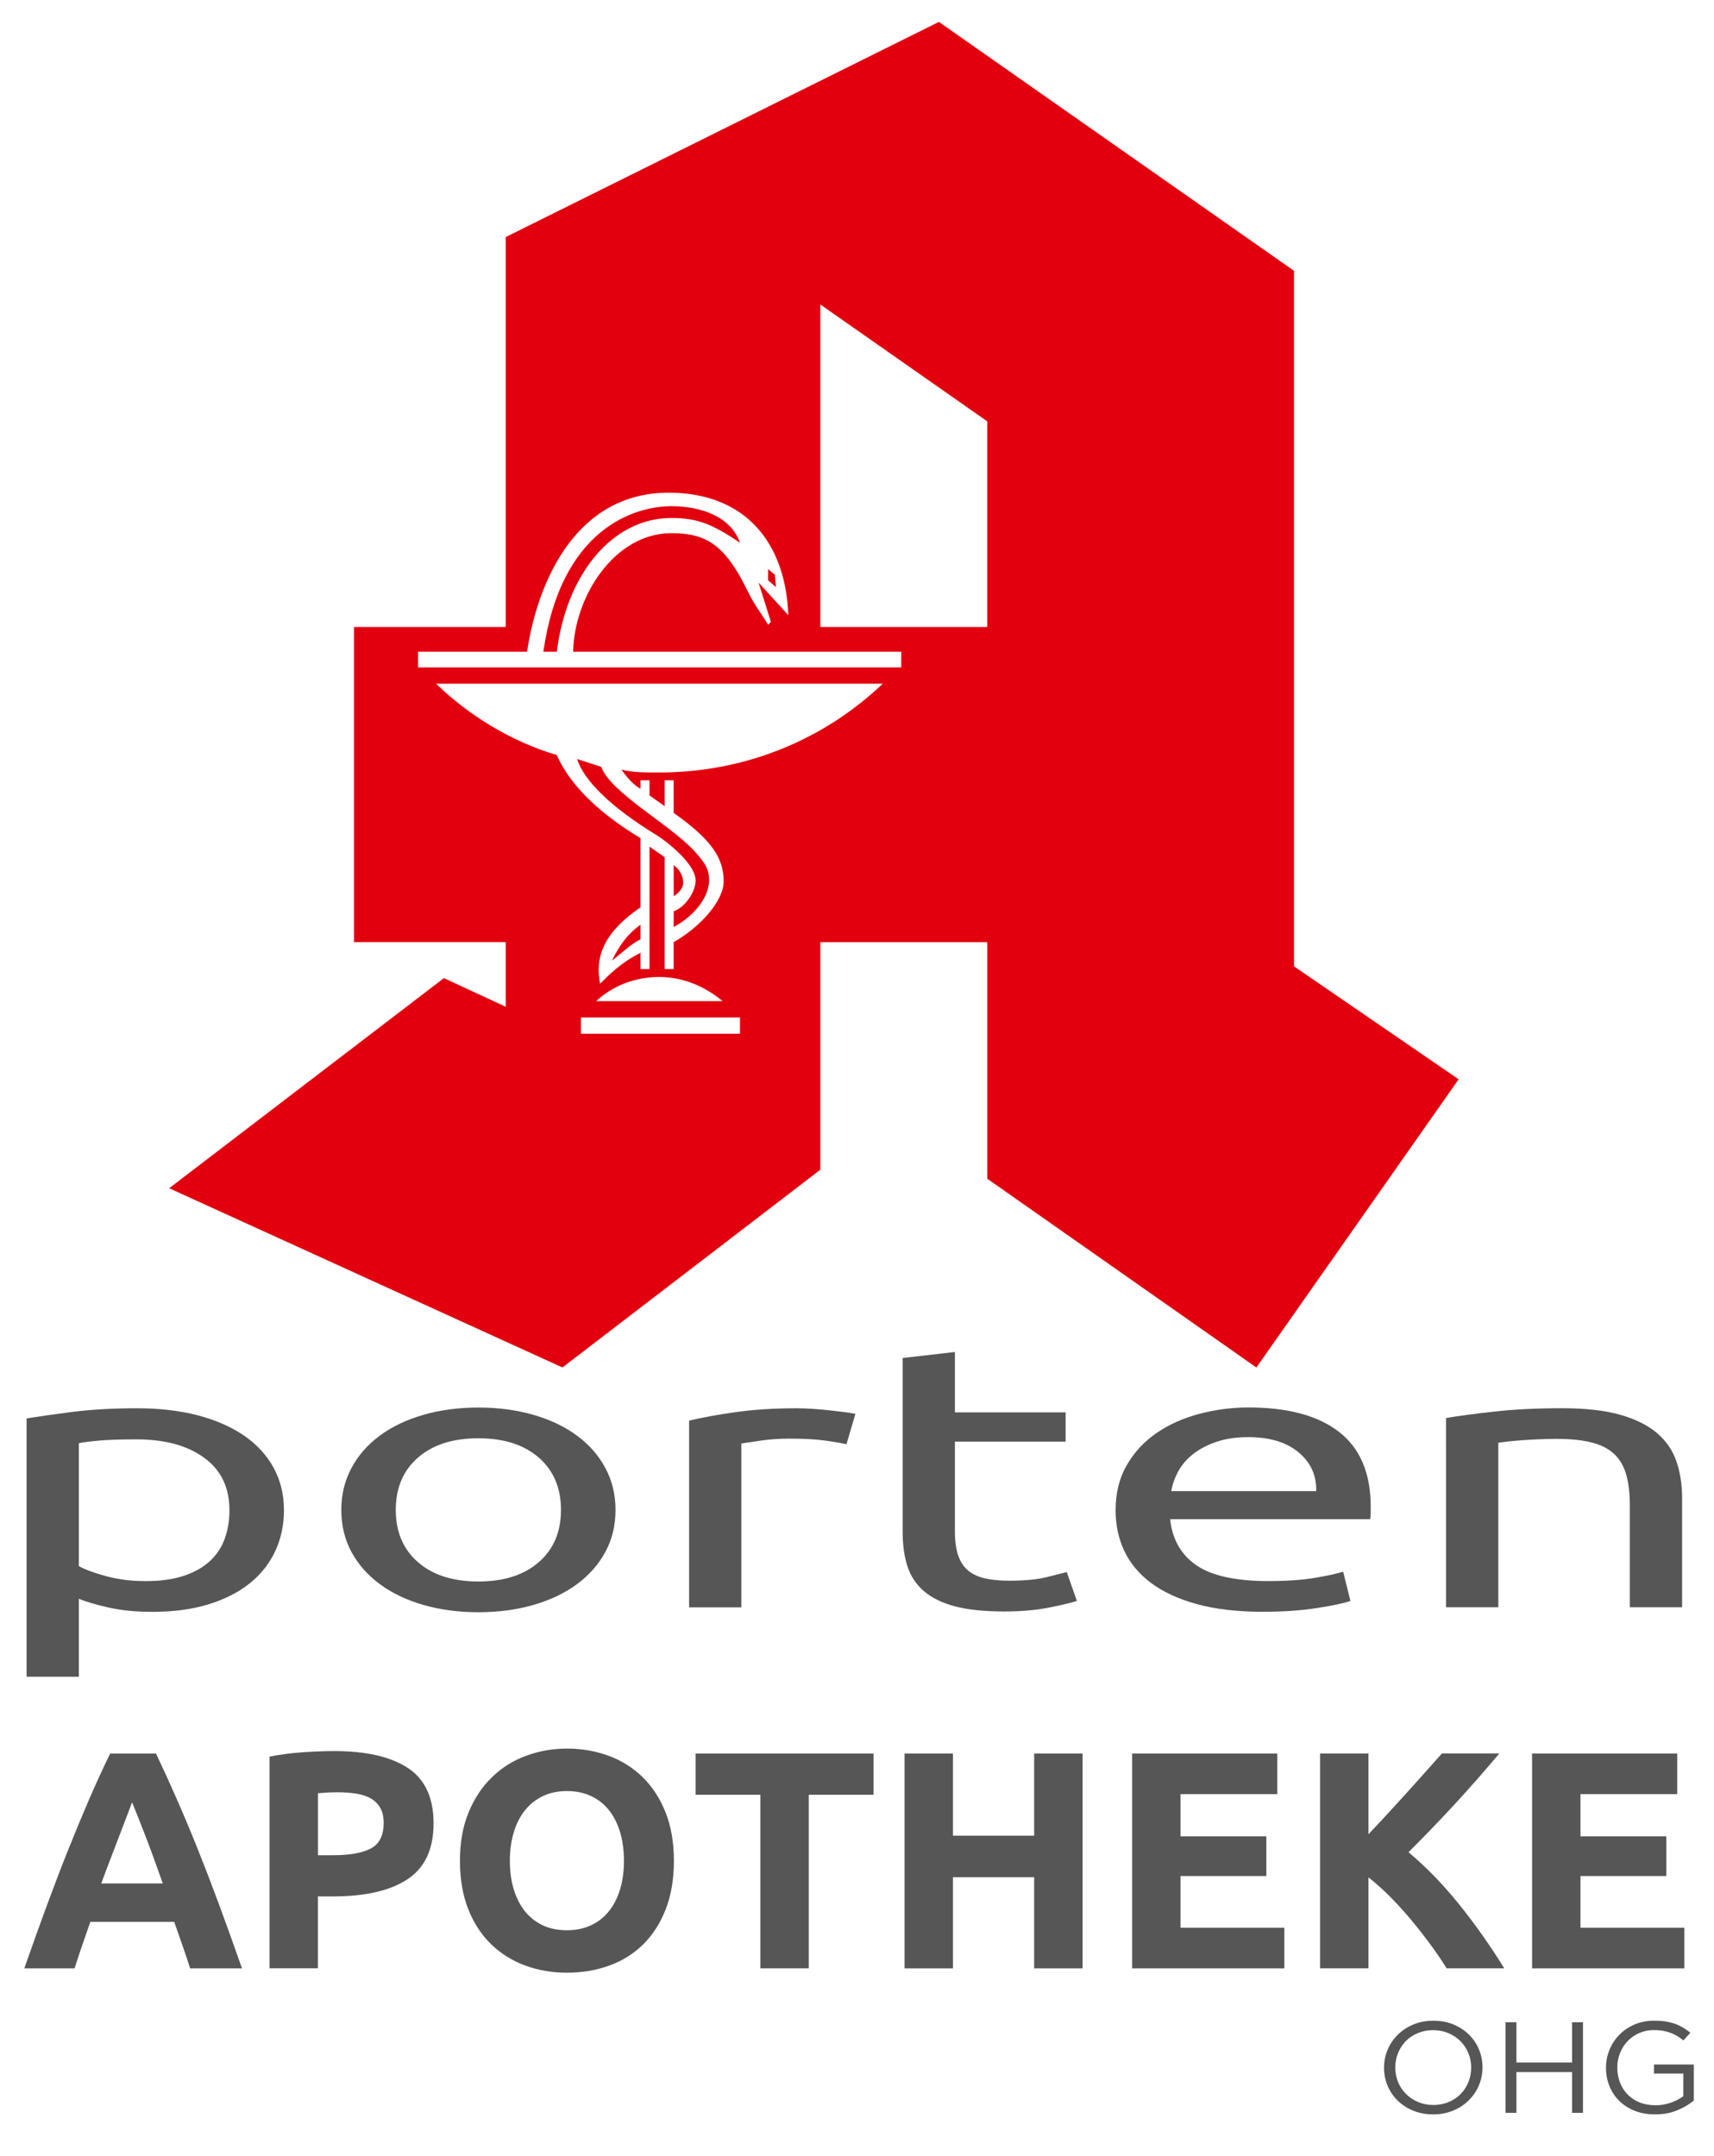
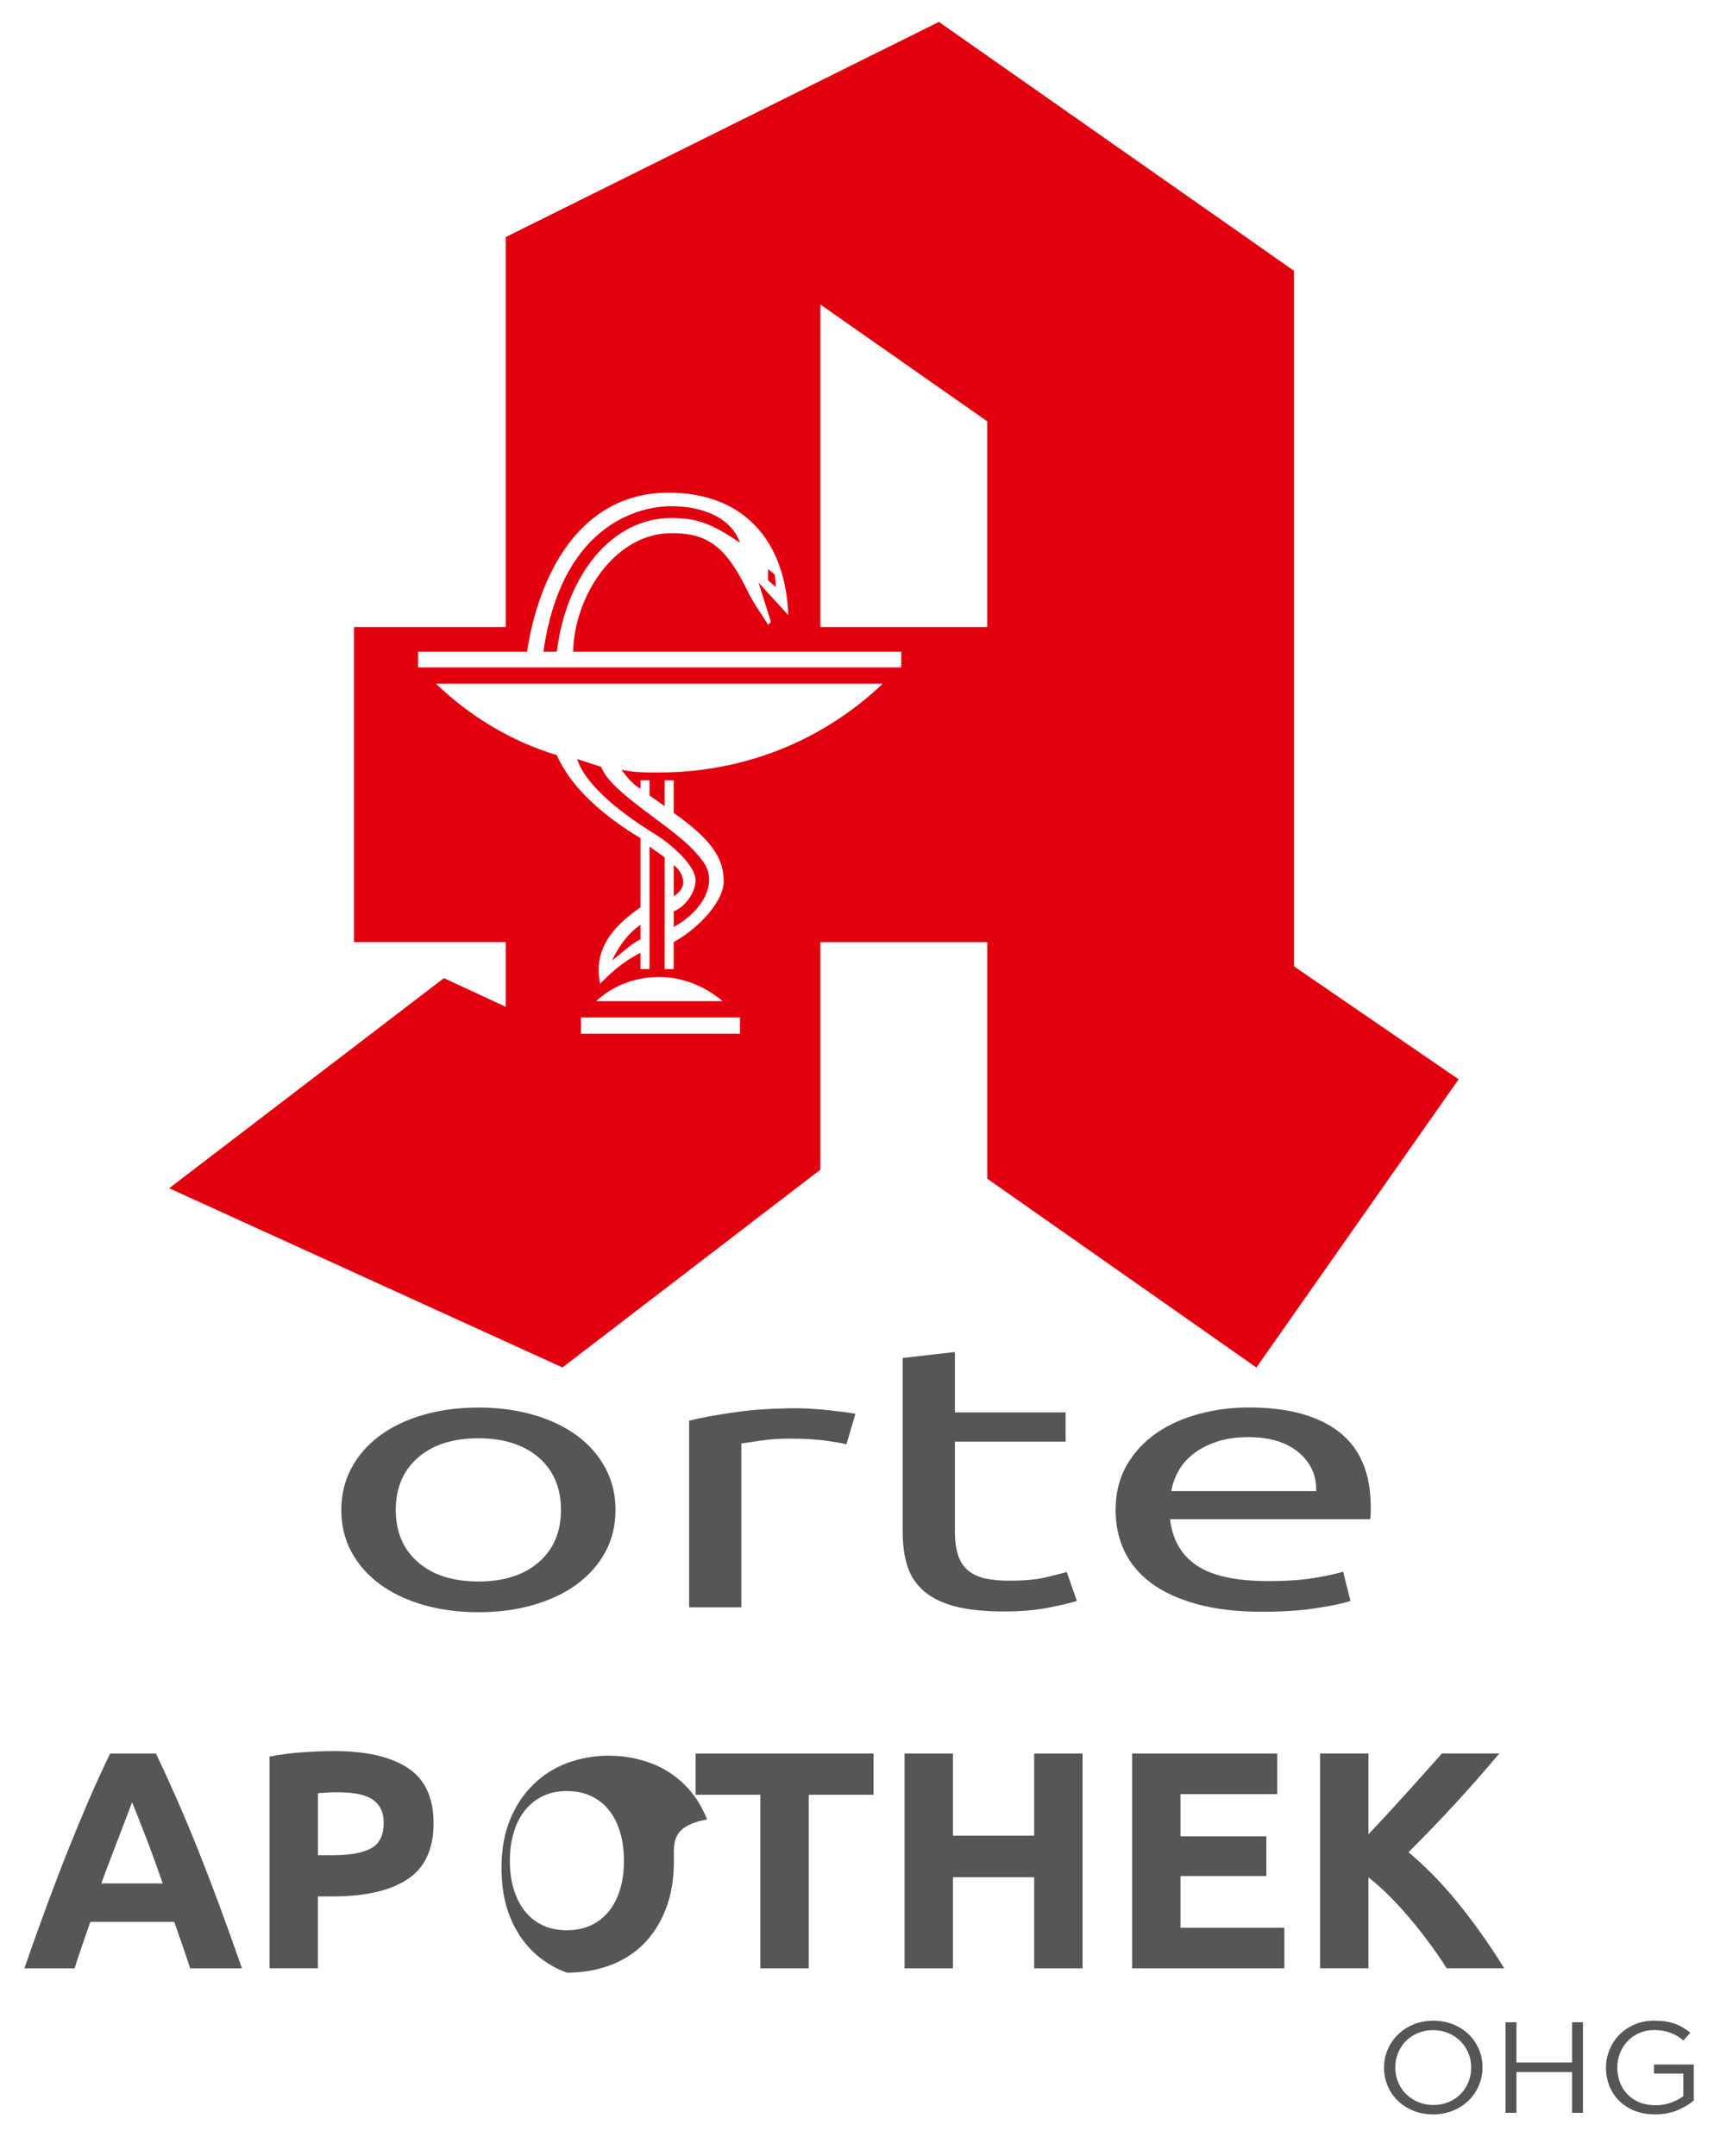
<svg xmlns="http://www.w3.org/2000/svg" version="1.1" id="Ebene_1" x="0px" y="0px" viewBox="0 0 450.67 566.93" style="enable-background:new 0 0 450.67 566.93;" xml:space="preserve">
  <style type="text/css">
	.st0{fill-rule:evenodd;clip-rule:evenodd;fill:#E2000F;}
	.st1{fill:#575656;}
</style>
  <path class="st0" d="M215.7,164.87h43.88V110.8L215.7,80.07V164.87z M201.96,152.61v-2.96l1.77,1.48l0.3,3.25L201.96,152.61z   M177.14,227.51c1.48,1.03,2.51,2.81,2.51,4.58c0,1.48-1.33,2.95-2.51,3.55V227.51z M168.42,247.01c-2.22,1.03-3.99,2.81-7.53,5.61  c2.22-4.58,4.58-7.39,7.53-9.45V247.01z M189.99,263.26c-4.58-3.84-10.34-6.35-16.69-6.35c-6.65,0-12.41,2.51-16.55,6.35H189.99z   M152.76,271.83h41.81v-4.28h-41.81V271.83z M177.14,239.63c2.95-1.03,5.76-5.02,5.76-8.13c0-3.55-5.32-8.57-9.9-11.67  c-12.41-7.53-19.5-14.63-21.27-20.24l6.35,2.07c2.51,6.8,17.73,14.92,24.38,22.01c2.96,3.25,3.99,4.87,3.99,7.83  c0,4.14-3.54,9.16-9.31,12.26V239.63z M142.87,171.37c4.58-32.21,23.79-38.26,33.68-38.26c7.39,0,15.51,2.51,18.02,9.6  c-7.09-4.73-10.93-6.5-18.02-6.5c-15.66,0-27.63,14.92-30.14,35.16H142.87z M168.42,238.59c-9.31,6.35-12.11,12.71-10.64,20.09  c2.51-2.51,5.61-5.61,10.64-8.13v4.28h2.36v-32.21l3.99,2.81v29.4h2.36v-7.09c7.09-3.99,13.15-10.93,13.15-15.96  c0-6.06-3.1-10.93-13.15-18.02v-8.57h-2.36v6.8l-3.99-2.81v-3.99h-2.36v2.22c-1.48-0.74-3.25-2.51-5.02-5.02  c3.25,0.74,5.61,0.74,9.9,0.74c23.05,0,43.58-8.86,58.8-23.34H114.65c8.72,8.42,19.8,15.22,31.76,18.76  c3.84,8.86,12.7,16.25,22.01,21.86V238.59z M109.92,175.51h127.05v-4.14H150.7c0.3-14.63,10.93-31.17,25.85-31.17  c9.16,0,14.04,3.1,19.8,14.77c2.07,4.28,3.84,6.35,5.61,9.31l0.74-0.74l-3.25-10.34l7.83,8.57c-0.74-19.5-11.67-32.21-31.47-32.21  c-23.79,0-34.27,22.31-37.23,41.81h-28.66V175.51z M116.72,257.21l16.25,7.53v-16.99H93.08v-82.88h39.89V62.34l113.9-56.58  l93.37,65.45v182.9l43.29,29.7l-53.18,75.79l-70.76-49.64v-62.2H215.7v59.83l-67.81,52L44.48,312.46L116.72,257.21z" />
  <g>
-     <path class="st1" d="M74.66,397.13c0,3.88-0.76,7.46-2.29,10.75c-1.53,3.29-3.77,6.11-6.72,8.48c-2.96,2.37-6.58,4.21-10.86,5.52   c-4.28,1.32-9.19,1.97-14.7,1.97c-4.43,0-8.35-0.39-11.75-1.18c-3.4-0.79-5.93-1.54-7.61-2.27v20.51H6.99v-67.93   c3.25-0.52,7.31-1.1,12.19-1.72c4.88-0.62,10.51-0.94,16.92-0.94c5.91,0,11.23,0.63,15.96,1.87c4.73,1.25,8.77,3.03,12.12,5.33   c3.35,2.3,5.93,5.11,7.76,8.43C73.75,389.27,74.66,392.99,74.66,397.13z M60.33,397.13c0-5.98-2.22-10.58-6.65-13.8   s-10.34-4.83-17.73-4.83c-4.14,0-7.36,0.1-9.68,0.3c-2.31,0.2-4.16,0.43-5.54,0.69v32.34c1.67,0.92,4.09,1.81,7.24,2.66   c3.15,0.85,6.6,1.28,10.34,1.28c3.94,0,7.31-0.48,10.12-1.43c2.81-0.95,5.1-2.27,6.87-3.94c1.77-1.67,3.05-3.65,3.84-5.91   C59.94,402.21,60.33,399.76,60.33,397.13z" />
    <path class="st1" d="M161.84,397.04c0,4.08-0.89,7.76-2.66,11.04c-1.77,3.29-4.26,6.11-7.46,8.48c-3.2,2.37-7.02,4.19-11.45,5.47   c-4.43,1.28-9.26,1.92-14.48,1.92c-5.22,0-10.05-0.64-14.48-1.92c-4.43-1.28-8.25-3.11-11.45-5.47c-3.2-2.37-5.69-5.19-7.46-8.48   c-1.77-3.29-2.66-6.97-2.66-11.04c0-4.01,0.89-7.67,2.66-10.99c1.77-3.32,4.26-6.16,7.46-8.53c3.2-2.37,7.02-4.19,11.45-5.47   c4.43-1.28,9.26-1.92,14.48-1.92c5.22,0,10.05,0.64,14.48,1.92c4.43,1.28,8.25,3.11,11.45,5.47c3.2,2.37,5.69,5.21,7.46,8.53   C160.95,389.36,161.84,393.03,161.84,397.04z M147.5,397.04c0-5.78-1.95-10.37-5.84-13.75c-3.89-3.38-9.19-5.08-15.88-5.08   c-6.7,0-11.99,1.69-15.88,5.08c-3.89,3.39-5.84,7.97-5.84,13.75c0,5.78,1.94,10.37,5.84,13.75c3.89,3.39,9.18,5.08,15.88,5.08   c6.7,0,11.99-1.69,15.88-5.08C145.56,407.41,147.5,402.82,147.5,397.04z" />
    <path class="st1" d="M209.56,370.32c1.18,0,2.54,0.05,4.06,0.15c1.53,0.1,3.03,0.23,4.51,0.39c1.48,0.17,2.83,0.33,4.06,0.49   c1.23,0.17,2.14,0.31,2.73,0.44l-2.36,7.99c-1.08-0.26-2.88-0.58-5.39-0.94c-2.51-0.36-5.74-0.54-9.68-0.54   c-2.56,0-5.1,0.18-7.61,0.54c-2.51,0.36-4.16,0.61-4.95,0.74v43.09h-13.74v-49.1c3.25-0.79,7.29-1.53,12.12-2.22   C198.13,370.66,203.55,370.32,209.56,370.32z" />
    <path class="st1" d="M251.08,371.4h29.11v7.69h-29.11v23.66c0,2.56,0.3,4.68,0.89,6.36c0.59,1.68,1.48,2.99,2.66,3.94   c1.18,0.95,2.66,1.63,4.43,2.02c1.77,0.39,3.84,0.59,6.21,0.59c4.14,0,7.46-0.31,9.97-0.94c2.51-0.62,4.26-1.07,5.25-1.33   l2.66,7.59c-1.38,0.46-3.79,1.04-7.24,1.73c-3.45,0.69-7.39,1.04-11.82,1.04c-5.22,0-9.53-0.44-12.93-1.33   c-3.4-0.89-6.13-2.22-8.2-3.99c-2.07-1.77-3.52-3.96-4.36-6.56c-0.84-2.59-1.26-5.6-1.26-9.02v-45.75l13.74-1.58V371.4z" />
    <path class="st1" d="M293.33,397.13c0-4.53,0.98-8.49,2.95-11.88c1.97-3.39,4.58-6.2,7.83-8.43c3.25-2.23,6.99-3.91,11.23-5.03   c4.23-1.12,8.57-1.68,13-1.68c10.34,0,18.27,2.16,23.79,6.46c5.52,4.31,8.28,10.86,8.28,19.67c0,0.4,0,0.9,0,1.53   c0,0.62-0.05,1.2-0.15,1.72h-52.6c0.59,5.33,2.9,9.37,6.94,12.13c4.04,2.76,10.34,4.14,18.91,4.14c4.82,0,8.89-0.28,12.19-0.84   c3.3-0.56,5.78-1.1,7.46-1.63l1.92,7.69c-1.67,0.59-4.6,1.22-8.79,1.87c-4.19,0.66-8.94,0.98-14.26,0.98   c-6.7,0-12.49-0.67-17.36-2.02c-4.88-1.35-8.89-3.21-12.04-5.57c-3.15-2.37-5.49-5.18-7.02-8.43   C294.09,404.58,293.33,401.01,293.33,397.13z M346.08,392.11c0.1-4.14-1.45-7.54-4.65-10.21c-3.2-2.66-7.61-3.99-13.22-3.99   c-3.15,0-5.93,0.41-8.35,1.23c-2.42,0.82-4.46,1.89-6.13,3.2c-1.67,1.32-2.98,2.83-3.91,4.54c-0.94,1.71-1.55,3.45-1.85,5.23   H346.08z" />
-     <path class="st1" d="M380.21,372.88c3.15-0.53,7.34-1.09,12.56-1.68c5.22-0.59,11.23-0.89,18.03-0.89c6.11,0,11.18,0.58,15.22,1.72   c4.04,1.15,7.26,2.76,9.68,4.83c2.41,2.07,4.11,4.55,5.1,7.44c0.98,2.89,1.48,6.08,1.48,9.56v28.79h-13.74v-26.82   c0-3.16-0.32-5.85-0.96-8.09c-0.64-2.23-1.7-4.04-3.18-5.42c-1.48-1.38-3.45-2.38-5.91-3.01c-2.46-0.62-5.52-0.94-9.16-0.94   c-1.48,0-3.01,0.03-4.58,0.1c-1.58,0.07-3.08,0.15-4.51,0.25c-1.43,0.1-2.71,0.22-3.84,0.35c-1.13,0.13-1.95,0.23-2.44,0.3v43.28   h-13.74V372.88z" />
  </g>
  <g>
    <path class="st1" d="M50,517.61c-0.63-1.96-1.3-3.98-2.03-6.05c-0.72-2.07-1.44-4.13-2.16-6.18H23.75   c-0.71,2.06-1.43,4.13-2.15,6.2c-0.72,2.07-1.38,4.08-2,6.03H6.39c2.13-6.09,4.14-11.71,6.05-16.87c1.91-5.16,3.77-10.03,5.6-14.59   c1.83-4.57,3.63-8.9,5.4-13c1.77-4.1,3.61-8.11,5.52-12.03h12.06c1.86,3.91,3.69,7.92,5.49,12.03c1.8,4.1,3.62,8.44,5.45,13   c1.83,4.57,3.7,9.43,5.61,14.59c1.91,5.16,3.93,10.79,6.06,16.87H50z M34.72,473.91c-0.28,0.82-0.7,1.94-1.25,3.35   c-0.55,1.41-1.17,3.05-1.87,4.89c-0.7,1.85-1.48,3.89-2.34,6.12c-0.86,2.23-1.74,4.56-2.63,7H42.8c-0.86-2.45-1.7-4.79-2.51-7.02   c-0.81-2.23-1.58-4.27-2.31-6.13c-0.73-1.85-1.37-3.48-1.92-4.89C35.5,475.82,35.06,474.71,34.72,473.91z" />
    <path class="st1" d="M87.83,460.46c8.42,0,14.89,1.48,19.4,4.44c4.51,2.96,6.77,7.81,6.77,14.55c0,6.79-2.28,11.7-6.85,14.71   c-4.57,3.02-11.09,4.52-19.57,4.52h-3.99v18.91H70.88v-55.68c2.77-0.54,5.71-0.92,8.8-1.14C82.78,460.57,85.5,460.46,87.83,460.46z    M88.65,471.3c-0.92,0-1.83,0.03-2.73,0.08c-0.9,0.06-1.67,0.11-2.32,0.16v16.31h3.99c4.4,0,7.72-0.6,9.95-1.79   c2.23-1.2,3.34-3.43,3.34-6.69c0-1.58-0.28-2.88-0.86-3.91c-0.57-1.03-1.39-1.86-2.44-2.49c-1.06-0.62-2.35-1.06-3.87-1.31   C92.18,471.42,90.5,471.3,88.65,471.3z" />
-     <path class="st1" d="M177.19,489.32c0,4.84-0.72,9.09-2.16,12.76c-1.44,3.67-3.41,6.74-5.91,9.21c-2.5,2.47-5.48,4.34-8.93,5.58   c-3.45,1.25-7.16,1.87-11.13,1.87c-3.86,0-7.5-0.62-10.92-1.87c-3.42-1.25-6.41-3.11-8.97-5.58c-2.56-2.47-4.57-5.54-6.03-9.21   c-1.47-3.67-2.2-7.92-2.2-12.76c0-4.84,0.76-9.09,2.28-12.76c1.52-3.67,3.57-6.75,6.16-9.25c2.58-2.5,5.57-4.37,8.97-5.62   c3.4-1.25,6.97-1.88,10.72-1.88c3.86,0,7.5,0.63,10.92,1.88c3.42,1.25,6.41,3.13,8.97,5.62c2.55,2.5,4.57,5.58,6.03,9.25   C176.45,480.23,177.19,484.48,177.19,489.32z M134.06,489.32c0,2.77,0.34,5.27,1.02,7.5c0.68,2.23,1.66,4.15,2.93,5.75   c1.28,1.6,2.84,2.84,4.69,3.71c1.85,0.87,3.97,1.3,6.36,1.3c2.34,0,4.44-0.43,6.32-1.3c1.88-0.87,3.45-2.11,4.73-3.71   c1.28-1.6,2.25-3.52,2.93-5.75c0.68-2.23,1.02-4.73,1.02-7.5c0-2.77-0.34-5.29-1.02-7.54c-0.68-2.26-1.66-4.19-2.93-5.79   c-1.28-1.6-2.85-2.84-4.73-3.71c-1.87-0.87-3.98-1.3-6.32-1.3c-2.39,0-4.51,0.45-6.36,1.34c-1.85,0.9-3.41,2.15-4.69,3.75   c-1.28,1.6-2.26,3.53-2.93,5.79C134.4,484.11,134.06,486.6,134.06,489.32z" />
+     <path class="st1" d="M177.19,489.32c0,4.84-0.72,9.09-2.16,12.76c-1.44,3.67-3.41,6.74-5.91,9.21c-2.5,2.47-5.48,4.34-8.93,5.58   c-3.45,1.25-7.16,1.87-11.13,1.87c-3.42-1.25-6.41-3.11-8.97-5.58c-2.56-2.47-4.57-5.54-6.03-9.21   c-1.47-3.67-2.2-7.92-2.2-12.76c0-4.84,0.76-9.09,2.28-12.76c1.52-3.67,3.57-6.75,6.16-9.25c2.58-2.5,5.57-4.37,8.97-5.62   c3.4-1.25,6.97-1.88,10.72-1.88c3.86,0,7.5,0.63,10.92,1.88c3.42,1.25,6.41,3.13,8.97,5.62c2.55,2.5,4.57,5.58,6.03,9.25   C176.45,480.23,177.19,484.48,177.19,489.32z M134.06,489.32c0,2.77,0.34,5.27,1.02,7.5c0.68,2.23,1.66,4.15,2.93,5.75   c1.28,1.6,2.84,2.84,4.69,3.71c1.85,0.87,3.97,1.3,6.36,1.3c2.34,0,4.44-0.43,6.32-1.3c1.88-0.87,3.45-2.11,4.73-3.71   c1.28-1.6,2.25-3.52,2.93-5.75c0.68-2.23,1.02-4.73,1.02-7.5c0-2.77-0.34-5.29-1.02-7.54c-0.68-2.26-1.66-4.19-2.93-5.79   c-1.28-1.6-2.85-2.84-4.73-3.71c-1.87-0.87-3.98-1.3-6.32-1.3c-2.39,0-4.51,0.45-6.36,1.34c-1.85,0.9-3.41,2.15-4.69,3.75   c-1.28,1.6-2.26,3.53-2.93,5.79C134.4,484.11,134.06,486.6,134.06,489.32z" />
    <path class="st1" d="M229.69,461.11v10.84h-17.04v45.65h-12.72v-45.65h-17.04v-10.84H229.69z" />
    <path class="st1" d="M271.92,461.11h12.72v56.5h-12.72v-23.97h-21.36v23.97h-12.72v-56.5h12.72v21.6h21.36V461.11z" />
    <path class="st1" d="M297.68,517.61v-56.5h38.15v10.68h-25.44v11.09h22.58v10.44h-22.58v13.61h27.31v10.68H297.68z" />
    <path class="st1" d="M380.39,517.61c-1.15-1.84-2.49-3.82-4.05-5.96s-3.23-4.29-5.02-6.46c-1.8-2.17-3.67-4.25-5.63-6.24   c-1.96-1.99-3.92-3.75-5.88-5.28v23.93h-12.72v-56.5h12.72v21.23c3.27-3.43,6.59-7.03,9.97-10.78c3.37-3.75,6.49-7.23,9.35-10.46   h15.09c-3.84,4.58-7.71,8.98-11.6,13.21c-3.89,4.23-7.99,8.48-12.28,12.76c4.52,3.77,8.88,8.24,13.08,13.42   c4.2,5.18,8.24,10.88,12.11,17.12H380.39z" />
-     <path class="st1" d="M402.84,517.61v-56.5H441v10.68h-25.44v11.09h22.58v10.44h-22.58v13.61h27.31v10.68H402.84z" />
  </g>
  <g>
    <path class="st1" d="M388.86,548.36c-0.63,1.49-1.51,2.8-2.65,3.93c-1.14,1.14-2.5,2.04-4.1,2.7c-1.59,0.67-3.36,1.01-5.29,1.01   c-1.93,0-3.69-0.33-5.28-0.99c-1.58-0.66-2.94-1.55-4.08-2.67s-2.01-2.43-2.63-3.91c-0.62-1.49-0.92-3.06-0.92-4.71   c0-1.65,0.31-3.23,0.94-4.71c0.63-1.49,1.51-2.8,2.65-3.93c1.14-1.14,2.5-2.04,4.1-2.71c1.59-0.67,3.36-1,5.29-1   c1.93,0,3.69,0.33,5.28,0.99c1.58,0.66,2.94,1.55,4.08,2.67s2.01,2.43,2.63,3.91c0.61,1.49,0.92,3.06,0.92,4.71   C389.8,545.3,389.49,546.87,388.86,548.36z M386.08,539.87c-0.5-1.2-1.19-2.25-2.09-3.13c-0.89-0.89-1.95-1.59-3.17-2.11   c-1.22-0.52-2.56-0.78-4.01-0.78c-1.45,0-2.79,0.26-4.01,0.77c-1.22,0.51-2.27,1.21-3.14,2.09c-0.87,0.88-1.55,1.92-2.05,3.12   c-0.5,1.19-0.74,2.47-0.74,3.83c0,1.36,0.25,2.64,0.74,3.85s1.19,2.25,2.09,3.13c0.89,0.88,1.95,1.59,3.17,2.11   c1.22,0.52,2.56,0.78,4.01,0.78c1.45,0,2.79-0.26,4.01-0.77c1.22-0.51,2.27-1.21,3.14-2.09c0.87-0.88,1.55-1.92,2.05-3.12   c0.49-1.19,0.74-2.47,0.74-3.83C386.83,542.35,386.58,541.07,386.08,539.87z" />
    <path class="st1" d="M398.72,544.87v10.72h-2.86v-23.82h2.86v10.58h14.64v-10.58h2.86v23.82h-2.86v-10.72H398.72z" />
    <path class="st1" d="M441,554.93c-1.73,0.71-3.67,1.07-5.82,1.07c-2.01,0-3.8-0.32-5.38-0.95c-1.58-0.64-2.94-1.51-4.06-2.62   c-1.13-1.11-1.98-2.42-2.58-3.91c-0.59-1.5-0.89-3.1-0.89-4.8c0-1.63,0.31-3.2,0.92-4.7c0.61-1.5,1.48-2.81,2.59-3.95   c1.11-1.14,2.45-2.04,4.01-2.71c1.55-0.67,3.29-1,5.2-1c1.06,0,2.04,0.07,2.92,0.2c0.88,0.14,1.7,0.34,2.47,0.61   c0.76,0.27,1.47,0.61,2.14,1c0.66,0.4,1.31,0.85,1.94,1.35l-1.85,2.04c-0.49-0.41-0.99-0.78-1.52-1.11   c-0.53-0.33-1.1-0.61-1.72-0.85s-1.29-0.43-2.03-0.56c-0.74-0.14-1.55-0.21-2.45-0.21c-1.4,0-2.7,0.26-3.88,0.78   c-1.18,0.52-2.2,1.23-3.05,2.12c-0.84,0.88-1.51,1.92-1.99,3.12c-0.49,1.2-0.73,2.46-0.73,3.8c0,1.43,0.24,2.76,0.71,3.97   c0.47,1.22,1.14,2.27,2.01,3.15c0.87,0.89,1.92,1.58,3.15,2.08c1.23,0.5,2.63,0.75,4.17,0.75c1.45,0,2.82-0.23,4.1-0.7   c1.28-0.47,2.36-1.03,3.23-1.69v-5.95h-7.72v-2.38h10.47v9.47C444.18,553.36,442.73,554.22,441,554.93z" />
  </g>
</svg>